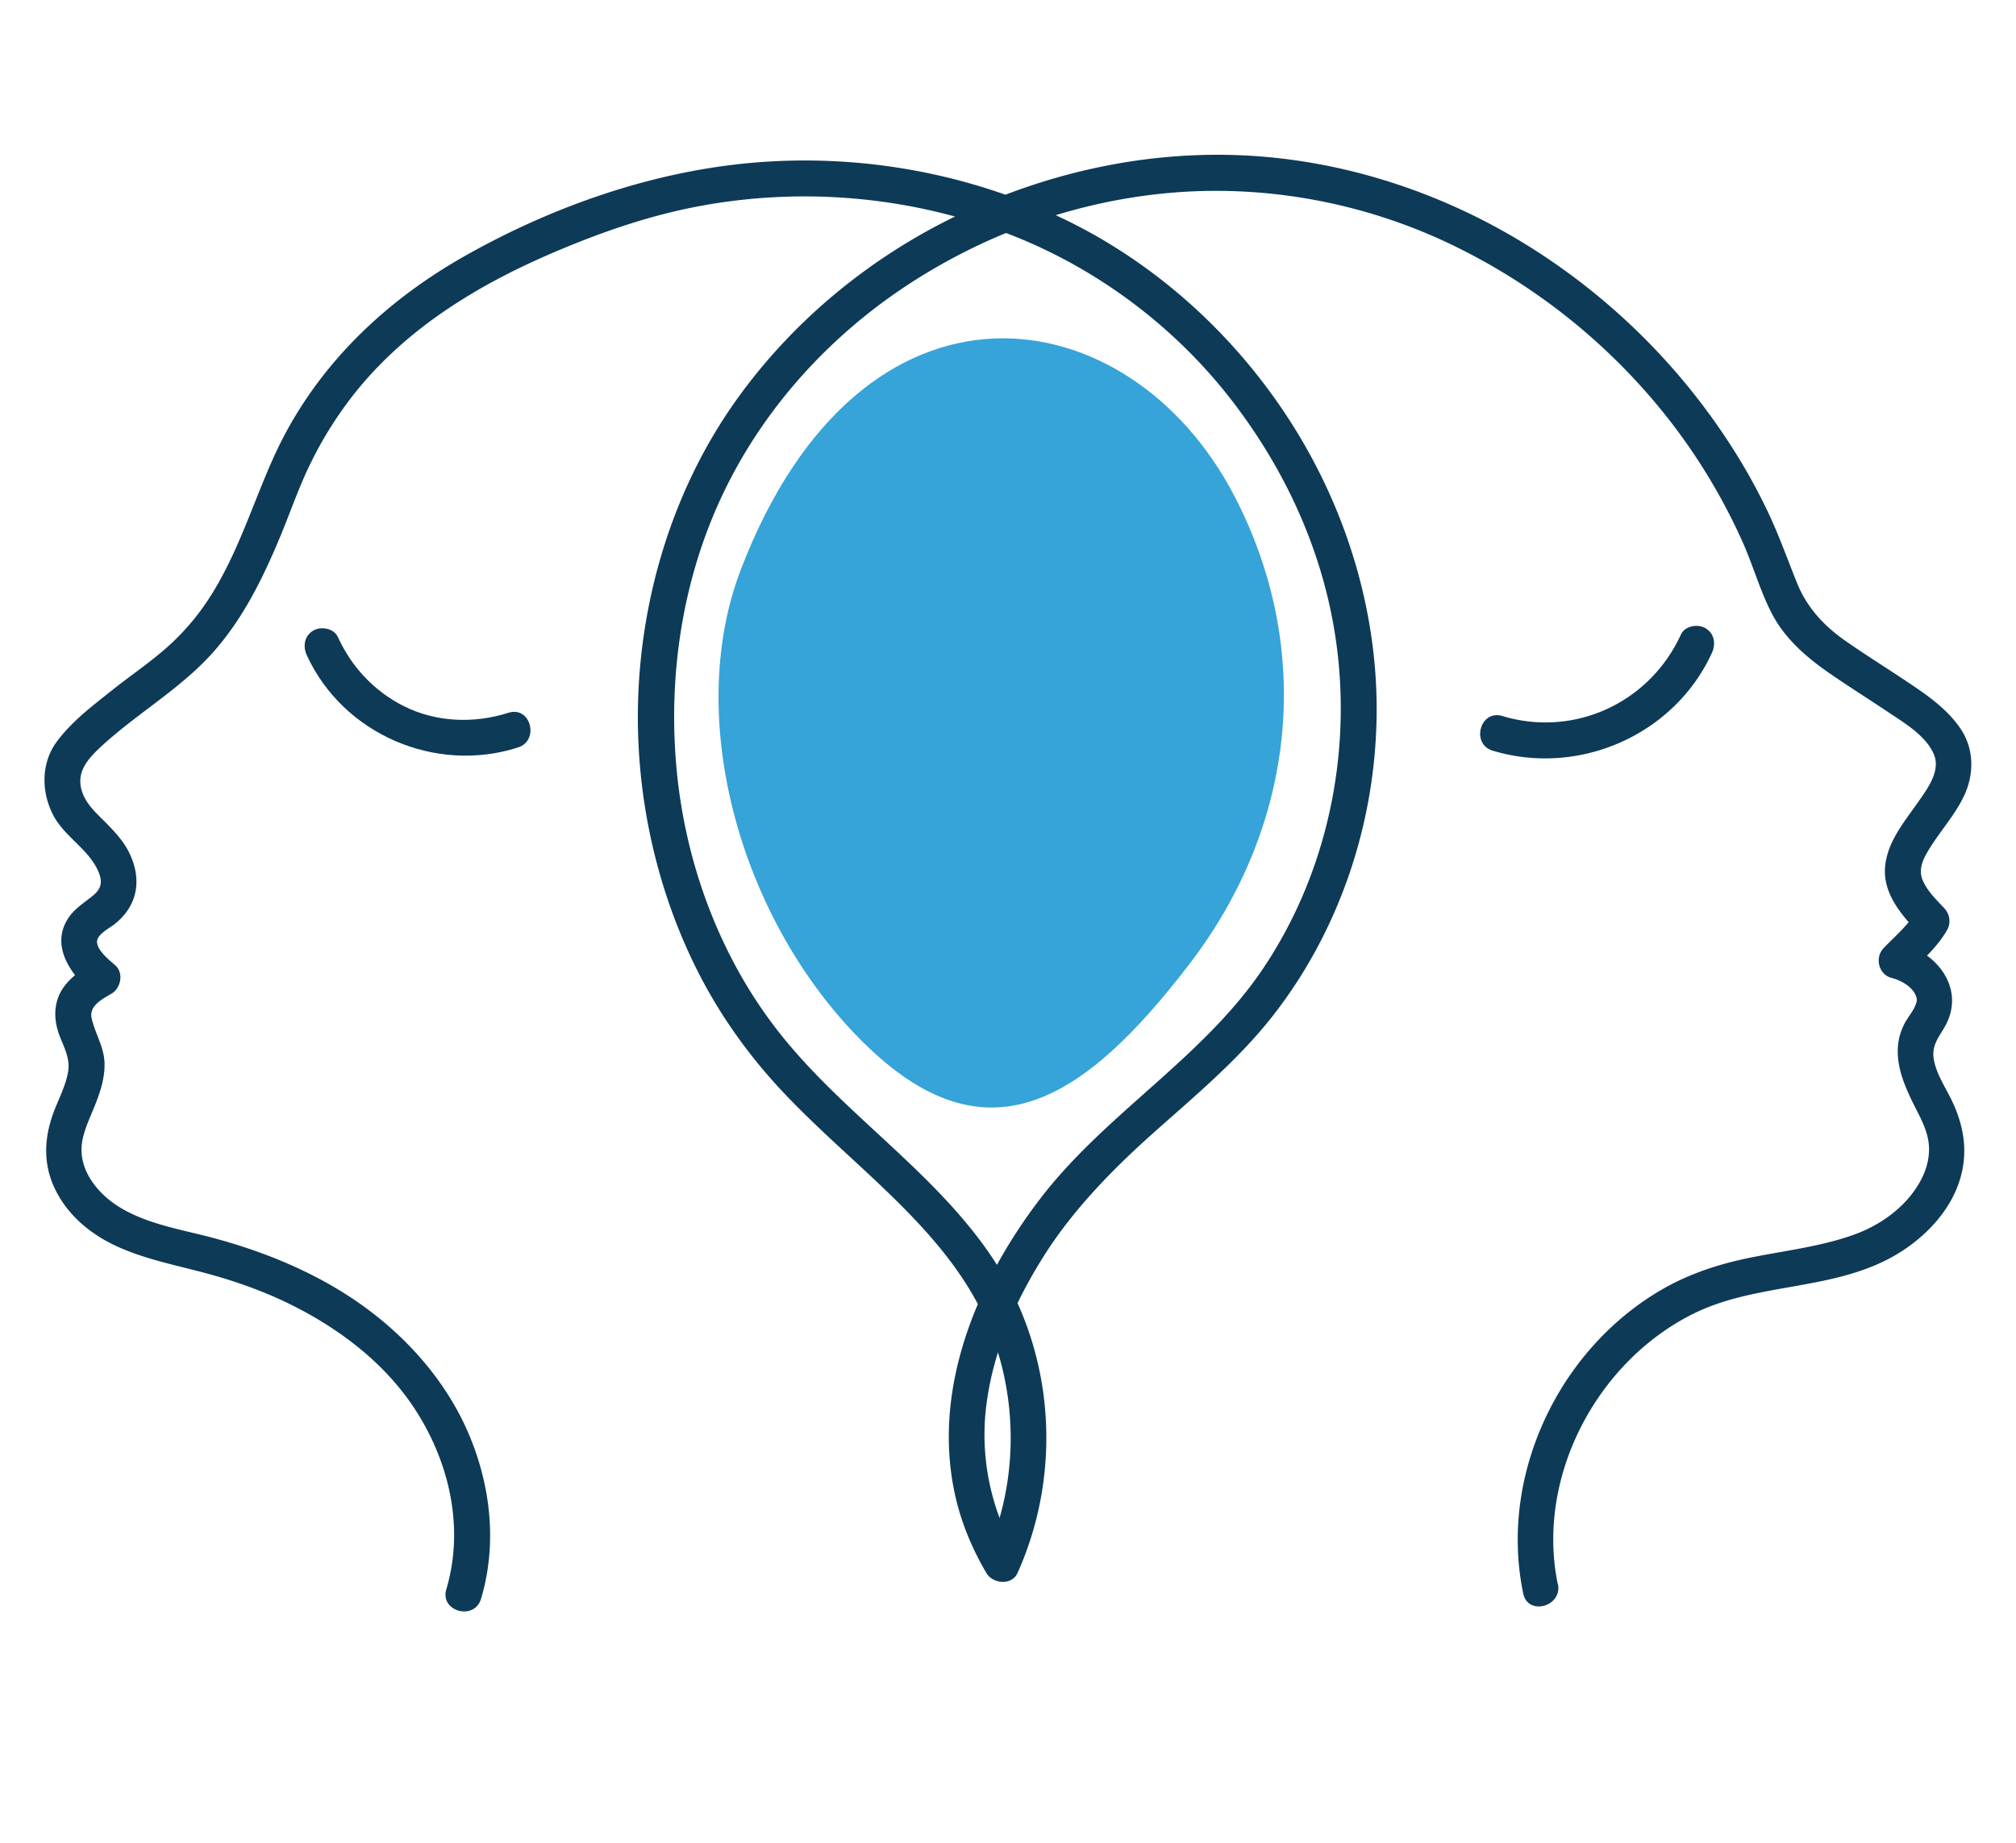
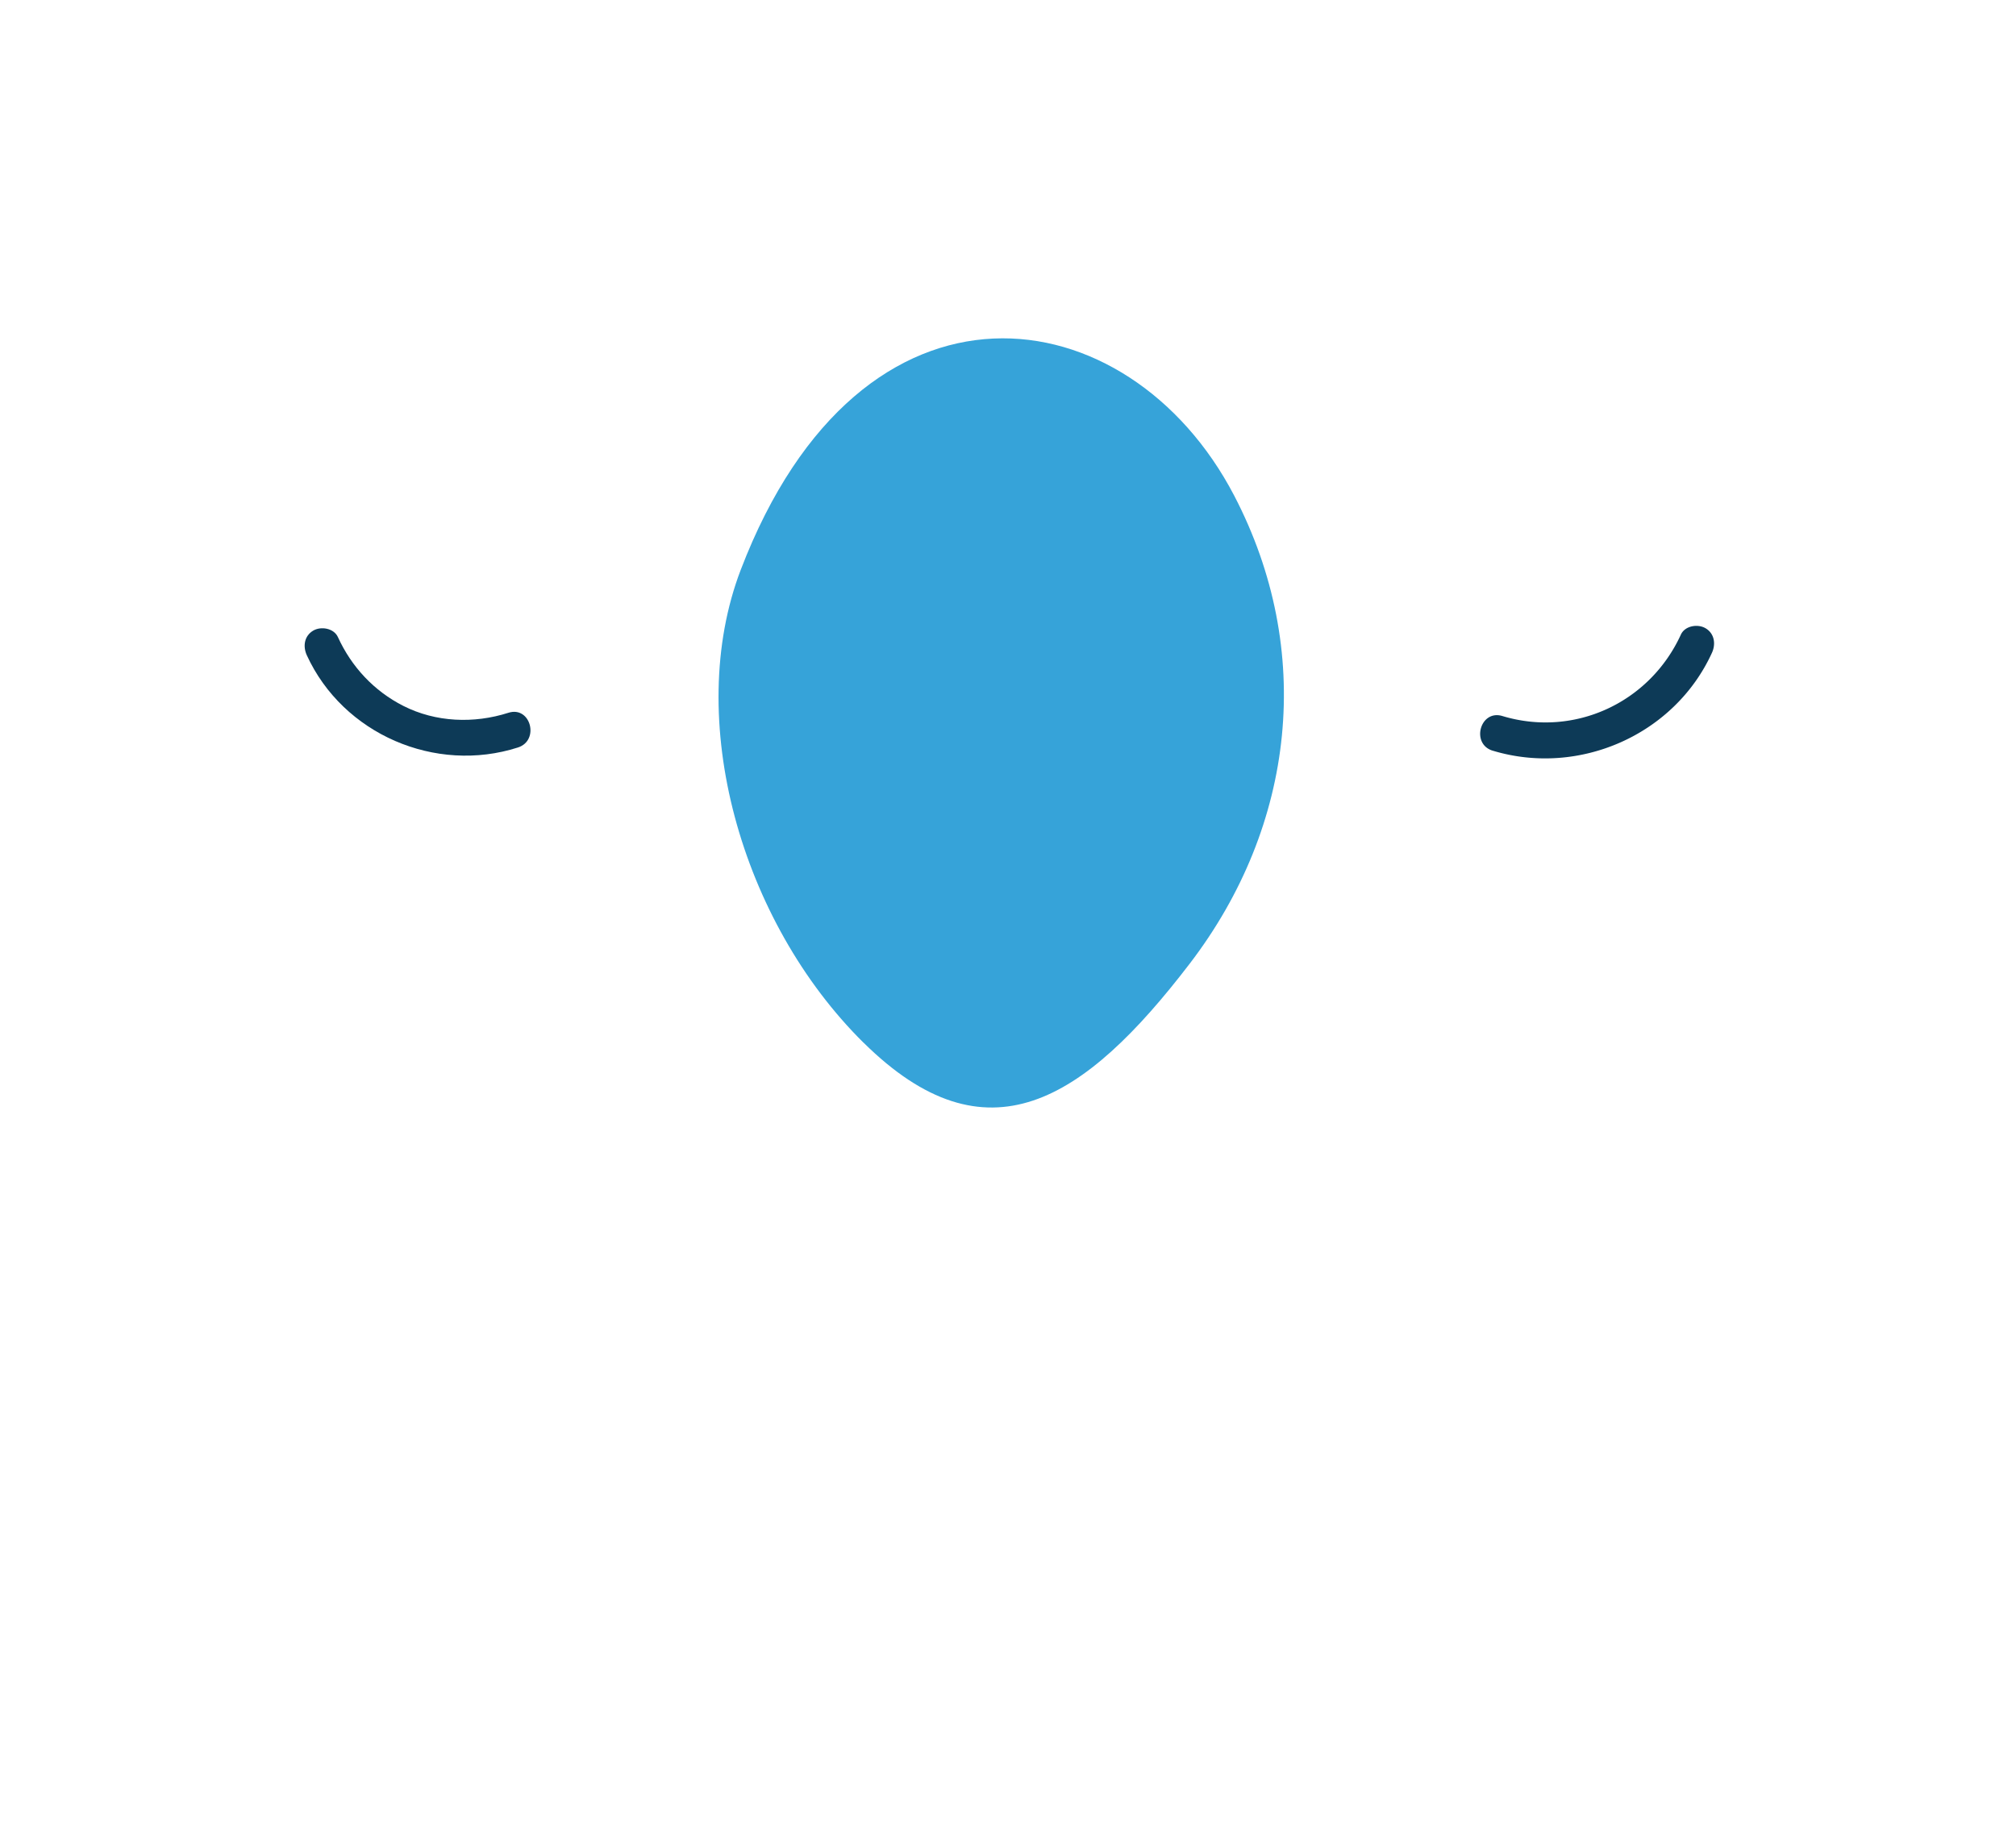
<svg xmlns="http://www.w3.org/2000/svg" width="140" height="128" fill="none">
  <path fill="#36A3D9" d="M59.97 72.43c-8.53-8.435-12.49-22.5-8.53-32.85 8.385-21.915 26.95-19.205 34.27-5.15 5.59 10.735 4.265 22.895-3.09 32.505-7.355 9.61-14.12 13.925-22.65 5.49v.005z" />
-   <path fill="#0D3A57" d="M108.18 110.04c-1.535-7.42 2.69-15.44 9.4-18.78 4.25-2.115 9.3-1.605 13.53-3.795 1.895-.98 3.67-2.57 4.6-4.52 1.025-2.16.87-4.305-.135-6.435-.46-.975-1.155-1.955-1.3-3.05-.13-1.01.55-1.61.945-2.46 1.14-2.485-.77-4.855-3.19-5.465l.55 2.09c.93-.95 1.97-1.855 2.635-3.025.28-.495.19-1.105-.195-1.515-.54-.575-1.17-1.18-1.49-1.92-.28-.64-.085-1.255.22-1.805.78-1.42 1.945-2.605 2.64-4.075.695-1.47.73-3.23-.245-4.675-.92-1.36-2.3-2.315-3.645-3.215-1.455-.975-2.945-1.9-4.38-2.905s-2.635-2.28-3.32-3.98c-.685-1.7-1.27-3.355-2.045-4.985a41.03 41.03 0 0 0-2.47-4.445 45.14 45.14 0 0 0-14.46-14.185c-5.81-3.555-12.51-5.75-19.35-6.095-6.84-.345-13.67 1.16-19.82 4.08C60.49 17.81 55.06 22.265 51.1 27.835c-3.96 5.57-6.215 12.325-6.705 19.17-.49 6.845.83 13.875 3.86 20.065 1.52 3.105 3.51 5.96 5.855 8.5 2.495 2.7 5.32 5.065 7.94 7.635 2.62 2.57 4.99 5.29 6.465 8.625 1.49 3.36 1.985 7.215 1.48 10.85a19.714 19.714 0 0 1-1.51 5.325h2.16a16.422 16.422 0 0 1-2.115-10.65c.515-3.715 2.06-7.135 4.04-10.24 1.98-3.105 4.685-5.89 7.53-8.425 2.845-2.535 5.845-5.03 8.235-8.06 4.705-5.985 7.21-13.52 7.265-21.115.055-7.12-2.125-14.18-5.95-20.17-3.83-6-9.275-10.985-15.695-14.095-6.905-3.345-14.75-4.67-22.375-3.88-6.72.7-13.365 3.065-19.245 6.38-5.88 3.315-10.66 8.015-13.39 14.14-1.415 3.175-2.43 6.51-4.295 9.47a16.727 16.727 0 0 1-2.75 3.33c-1.255 1.17-2.7 2.13-4.04 3.195-1.34 1.065-2.91 2.235-3.955 3.685-1.045 1.45-1.05 3.415-.215 5.04.79 1.535 2.57 2.425 3.185 4.035.27.71.105 1.14-.455 1.595-.63.505-1.31.92-1.74 1.63-1.115 1.84.18 3.72 1.555 4.955l.255-1.965c-.83.49-1.67 1.06-2.19 1.895-.59.955-.57 2.1-.185 3.13.31.835.765 1.6.62 2.52-.145.92-.595 1.795-.935 2.655-.755 1.915-.86 3.825.1 5.69.96 1.865 2.63 3.14 4.47 3.935 2.03.88 4.2 1.265 6.32 1.86 1.875.525 3.715 1.19 5.46 2.05 3.505 1.73 6.735 4.2 8.83 7.545 2.275 3.625 3.255 8.085 2.015 12.25-.46 1.545 1.95 2.205 2.41.665 1.13-3.79.68-7.845-.855-11.455-1.535-3.61-4.255-6.71-7.505-9.01S17.95 86.76 14.07 85.8c-1.98-.49-4.065-.89-5.82-1.98-1.365-.85-2.62-2.325-2.59-4.015.02-.985.49-1.935.855-2.835.4-.975.76-1.995.745-3.065-.015-1.18-.645-2.065-.895-3.175-.2-.87.745-1.335 1.385-1.715.64-.38.86-1.42.255-1.965-.4-.355-1.295-1.045-1.265-1.665.025-.49.85-.91 1.19-1.175 1.655-1.285 1.95-3.155 1.03-5.005-.4-.805-1.025-1.47-1.65-2.1-.545-.55-1.17-1.105-1.495-1.825-.67-1.485.175-2.48 1.255-3.47 2.465-2.265 5.465-3.97 7.705-6.475 2.12-2.375 3.5-5.215 4.715-8.135.675-1.63 1.245-3.305 2.015-4.89a26.538 26.538 0 0 1 2.59-4.295c1.8-2.445 4.09-4.555 6.585-6.28 2.495-1.725 5.115-3.07 7.85-4.235 3.005-1.28 6.11-2.375 9.315-3.04a39.8 39.8 0 0 1 21.67 1.595c6.435 2.36 12.165 6.625 16.29 12.105s6.69 11.775 7.205 18.47c.555 7.205-1.23 14.56-5.255 20.585-4.2 6.285-11.01 10.125-15.565 16.11-4.415 5.79-7.52 13.3-5.835 20.65.425 1.86 1.18 3.65 2.145 5.29.435.745 1.76.885 2.16 0 3.175-7.07 2.565-15.475-1.77-21.935-4.055-6.035-10.37-9.98-14.825-15.665-4.04-5.15-6.435-11.59-7.065-18.085-.64-6.575.375-13.37 3.24-19.35 2.845-5.94 7.415-10.94 12.92-14.525 5.505-3.585 11.83-5.805 18.345-6.33 6.515-.525 13.165.71 19.115 3.53a42.663 42.663 0 0 1 15.335 12.31 41.118 41.118 0 0 1 5.06 8.435c.745 1.66 1.225 3.45 2.08 5.06.855 1.61 2.27 2.875 3.775 3.93 1.41.985 2.875 1.9 4.3 2.855 1.11.745 2.53 1.58 3.105 2.85.53 1.165-.39 2.395-1.105 3.415-.955 1.365-2.11 2.725-2.26 4.45-.165 1.87 1.155 3.365 2.35 4.63l-.195-1.515c-.495.865-1.42 1.67-2.245 2.515-.645.66-.375 1.855.55 2.09.695.175 1.455.65 1.675 1.23.09.245.105.35-.045.705-.17.41-.485.765-.7 1.155-1.115 2.055-.205 4.13.765 6.025.43.84.87 1.715.895 2.68.02.9-.255 1.745-.715 2.515-.995 1.675-2.71 2.885-4.52 3.53-2.32.83-4.79 1.1-7.19 1.59-2.1.425-4.13 1.08-6 2.14-3.38 1.915-6.155 4.92-7.91 8.375-2.01 3.95-2.75 8.45-1.845 12.81.325 1.575 2.735.91 2.41-.665l-.01.02z" />
  <path fill="#0D3A57" d="M103.67 52.145c5.985 1.805 12.605-1.09 15.215-6.8.28-.615.175-1.345-.45-1.71-.54-.315-1.43-.17-1.71.45-2.165 4.725-7.39 7.16-12.395 5.65-1.545-.465-2.205 1.945-.665 2.41h.005zm-71.665-.065c-1.455 0-2.91-.3-4.265-.905-2.63-1.17-4.86-3.48-6.115-6.33a.637.637 0 0 1 1.165-.515c1.13 2.565 3.12 4.635 5.465 5.68a9.228 9.228 0 0 0 7.34.065.637.637 0 0 1 .835.335.641.641 0 0 1-.335.835c-1.305.555-2.7.83-4.095.83l.005.005z" />
  <path fill="#0D3A57" d="M21.305 45.51C23.82 51 30.24 53.76 35.97 51.92c1.525-.49.875-2.905-.665-2.41-2.39.765-5.045.665-7.3-.48-2.035-1.035-3.595-2.71-4.54-4.78-.28-.615-1.17-.765-1.71-.45-.63.37-.73 1.095-.45 1.71z" />
</svg>